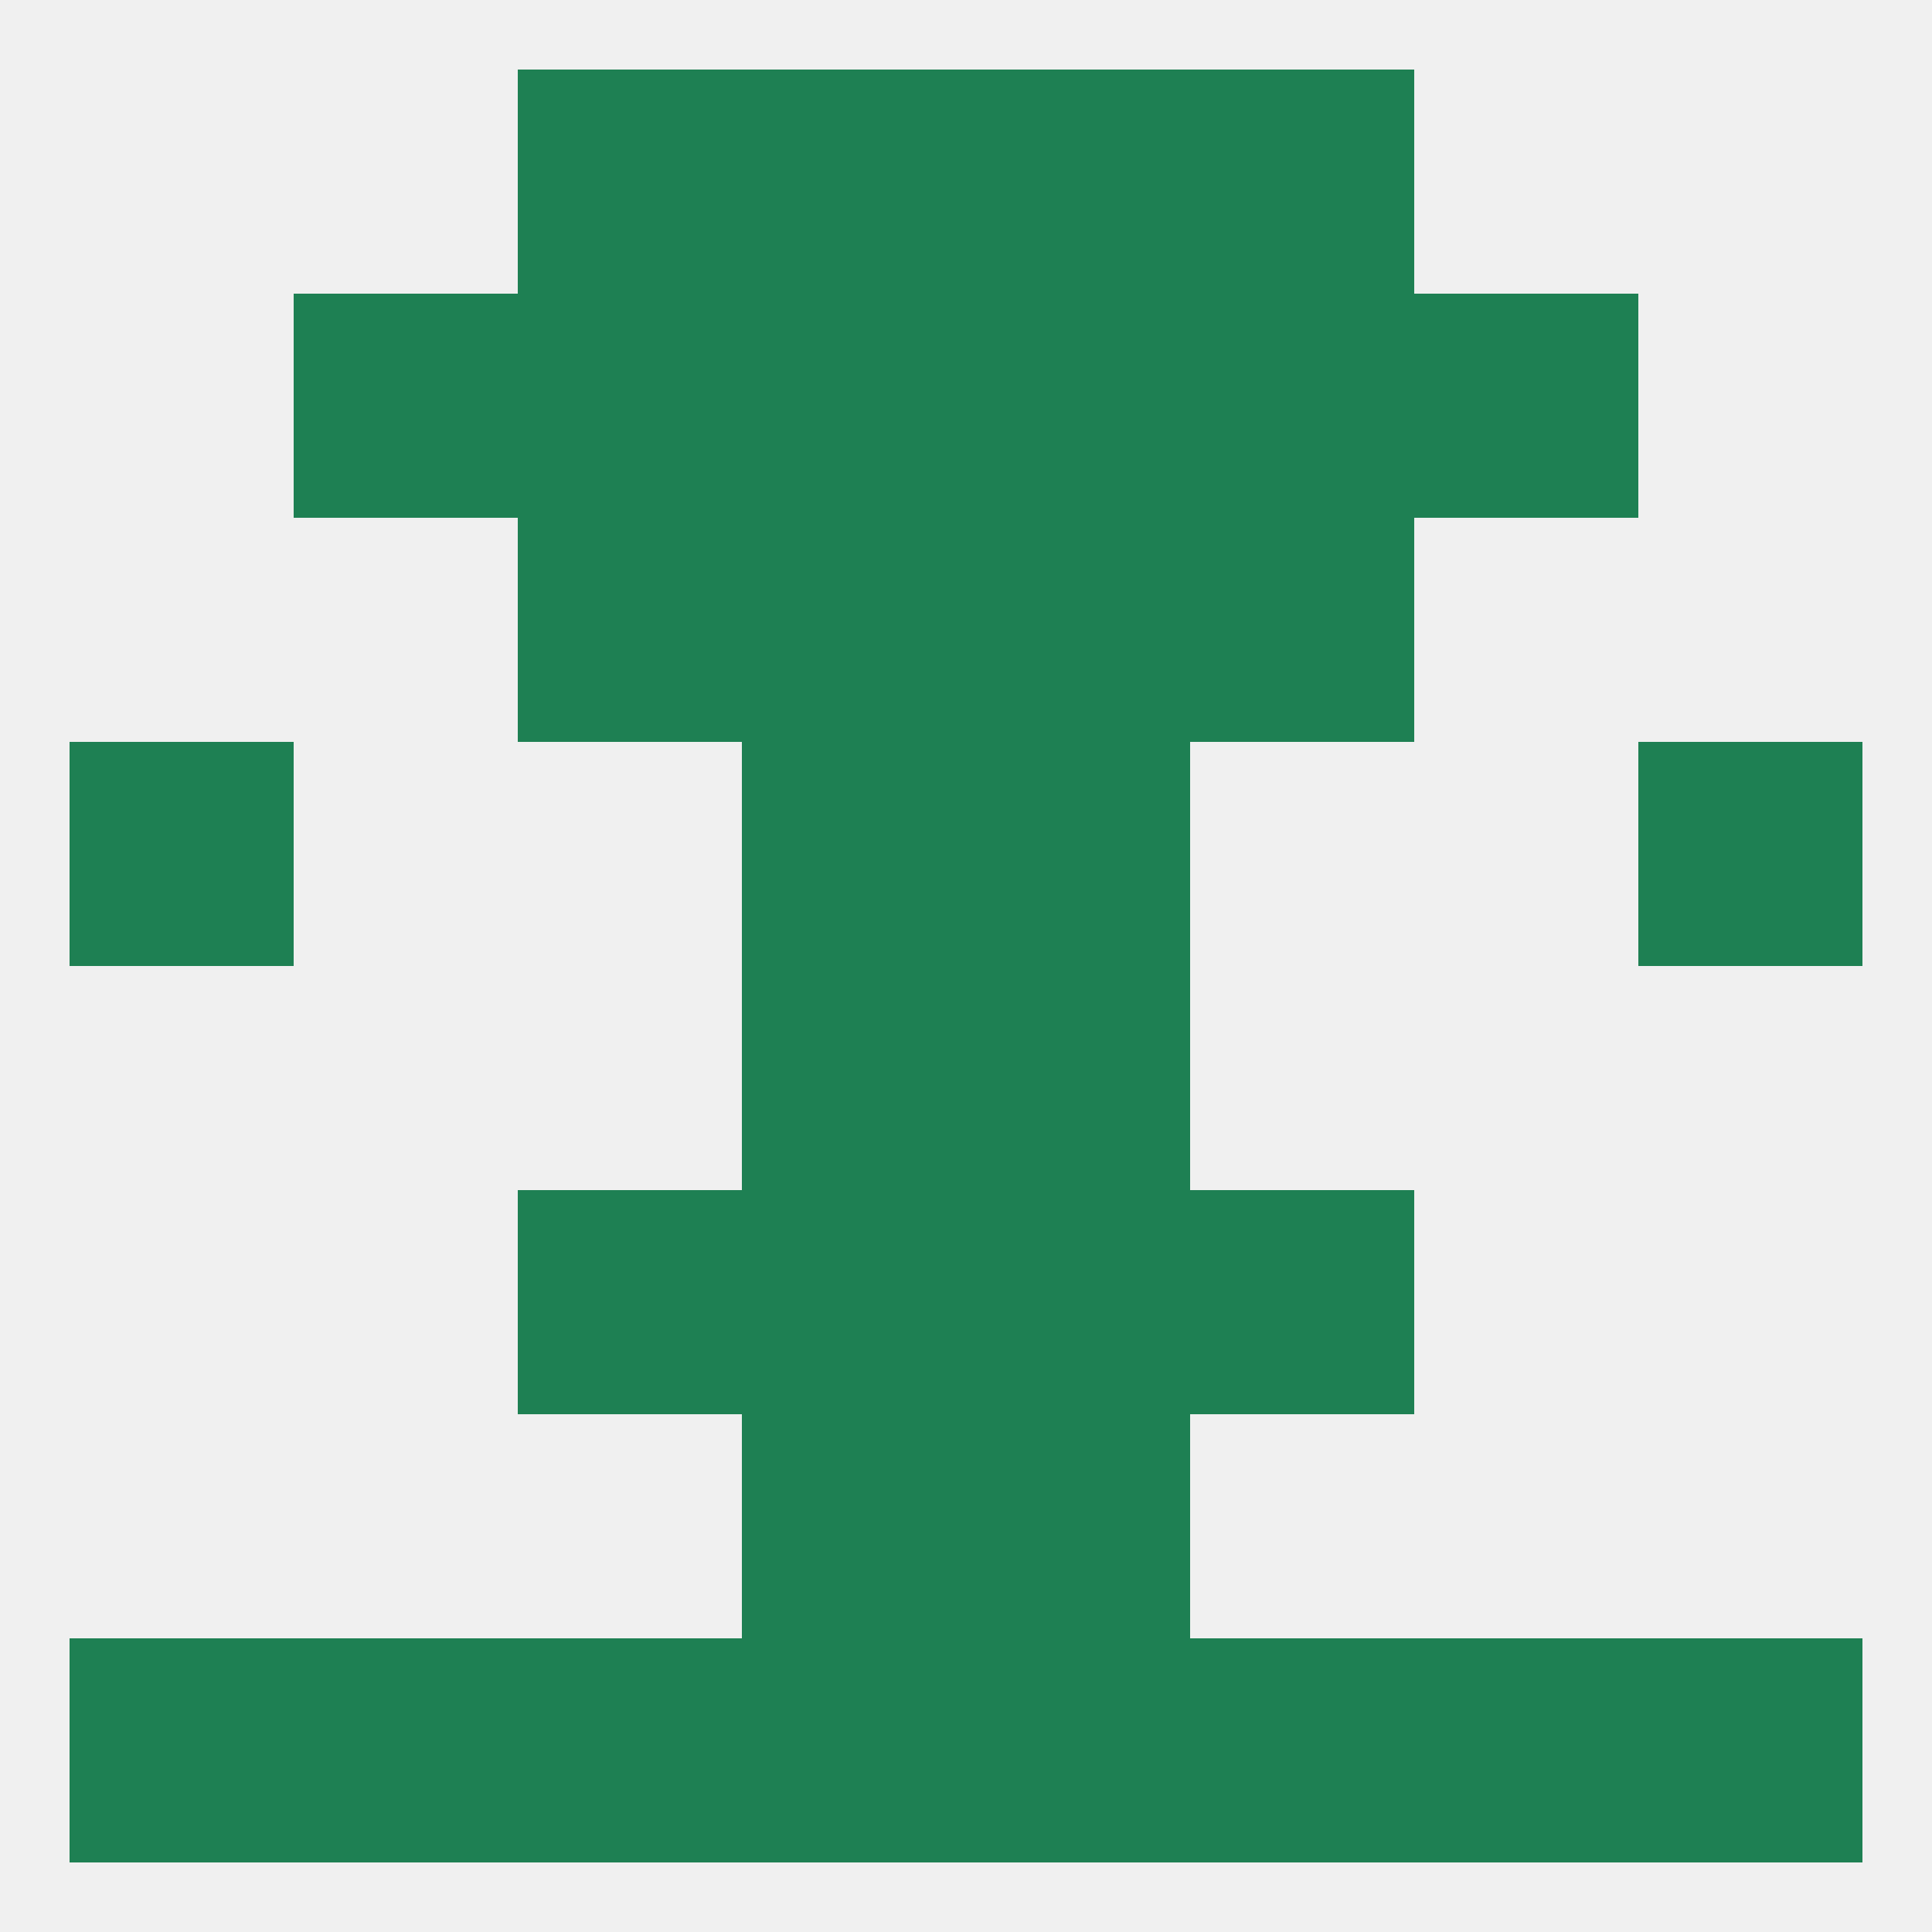
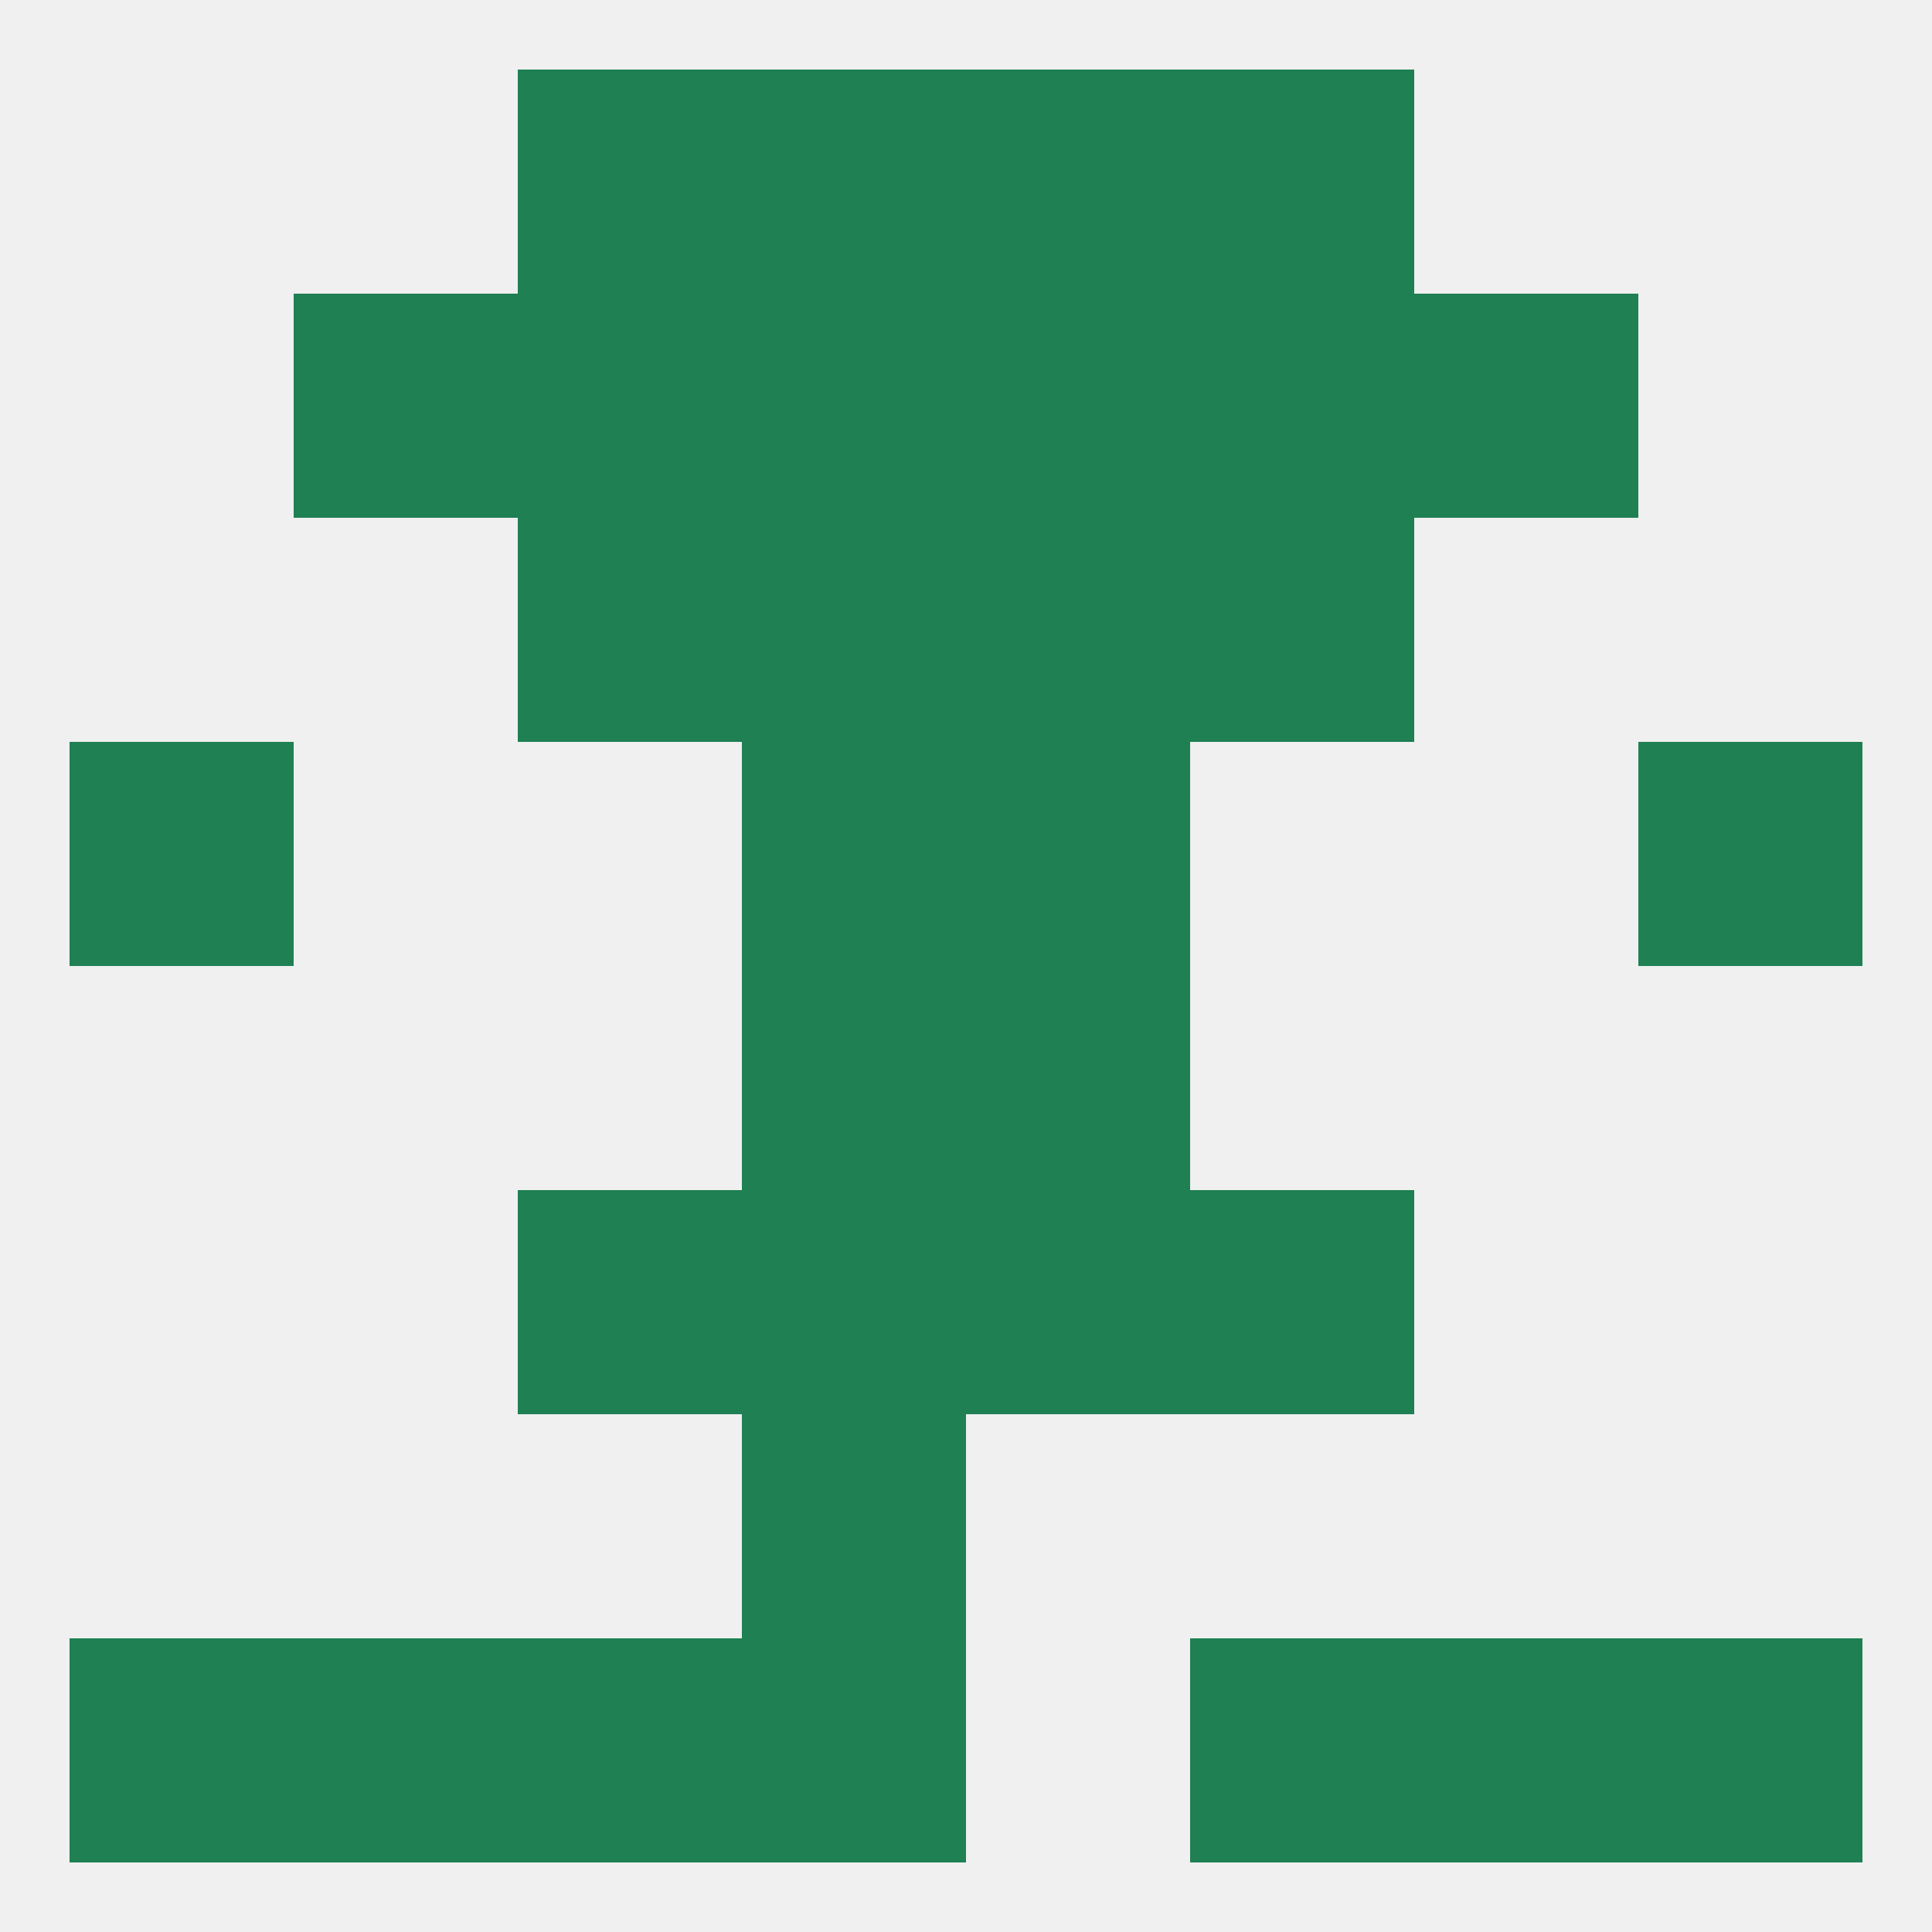
<svg xmlns="http://www.w3.org/2000/svg" version="1.1" baseprofile="full" width="250" height="250" viewBox="0 0 250 250">
  <rect width="100%" height="100%" fill="rgba(240,240,240,255)" />
  <rect x="96" y="125" width="29" height="29" fill="rgba(30,128,83,255)" />
  <rect x="125" y="125" width="29" height="29" fill="rgba(30,128,83,255)" />
  <rect x="96" y="154" width="29" height="29" fill="rgba(30,128,83,255)" />
  <rect x="125" y="154" width="29" height="29" fill="rgba(30,128,83,255)" />
  <rect x="67" y="154" width="29" height="29" fill="rgba(30,128,83,255)" />
  <rect x="154" y="154" width="29" height="29" fill="rgba(30,128,83,255)" />
  <rect x="96" y="183" width="29" height="29" fill="rgba(30,128,83,255)" />
-   <rect x="125" y="183" width="29" height="29" fill="rgba(30,128,83,255)" />
  <rect x="154" y="212" width="29" height="29" fill="rgba(30,128,83,255)" />
-   <rect x="125" y="212" width="29" height="29" fill="rgba(30,128,83,255)" />
  <rect x="212" y="212" width="29" height="29" fill="rgba(30,128,83,255)" />
  <rect x="38" y="212" width="29" height="29" fill="rgba(30,128,83,255)" />
  <rect x="67" y="212" width="29" height="29" fill="rgba(30,128,83,255)" />
  <rect x="96" y="212" width="29" height="29" fill="rgba(30,128,83,255)" />
  <rect x="9" y="212" width="29" height="29" fill="rgba(30,128,83,255)" />
  <rect x="183" y="212" width="29" height="29" fill="rgba(30,128,83,255)" />
  <rect x="96" y="9" width="29" height="29" fill="rgba(30,128,83,255)" />
  <rect x="125" y="9" width="29" height="29" fill="rgba(30,128,83,255)" />
  <rect x="67" y="9" width="29" height="29" fill="rgba(30,128,83,255)" />
  <rect x="154" y="9" width="29" height="29" fill="rgba(30,128,83,255)" />
  <rect x="125" y="38" width="29" height="29" fill="rgba(30,128,83,255)" />
  <rect x="38" y="38" width="29" height="29" fill="rgba(30,128,83,255)" />
  <rect x="183" y="38" width="29" height="29" fill="rgba(30,128,83,255)" />
  <rect x="67" y="38" width="29" height="29" fill="rgba(30,128,83,255)" />
  <rect x="154" y="38" width="29" height="29" fill="rgba(30,128,83,255)" />
  <rect x="96" y="38" width="29" height="29" fill="rgba(30,128,83,255)" />
  <rect x="67" y="67" width="29" height="29" fill="rgba(30,128,83,255)" />
  <rect x="154" y="67" width="29" height="29" fill="rgba(30,128,83,255)" />
  <rect x="96" y="67" width="29" height="29" fill="rgba(30,128,83,255)" />
  <rect x="125" y="67" width="29" height="29" fill="rgba(30,128,83,255)" />
  <rect x="212" y="96" width="29" height="29" fill="rgba(30,128,83,255)" />
  <rect x="96" y="96" width="29" height="29" fill="rgba(30,128,83,255)" />
  <rect x="125" y="96" width="29" height="29" fill="rgba(30,128,83,255)" />
  <rect x="9" y="96" width="29" height="29" fill="rgba(30,128,83,255)" />
</svg>